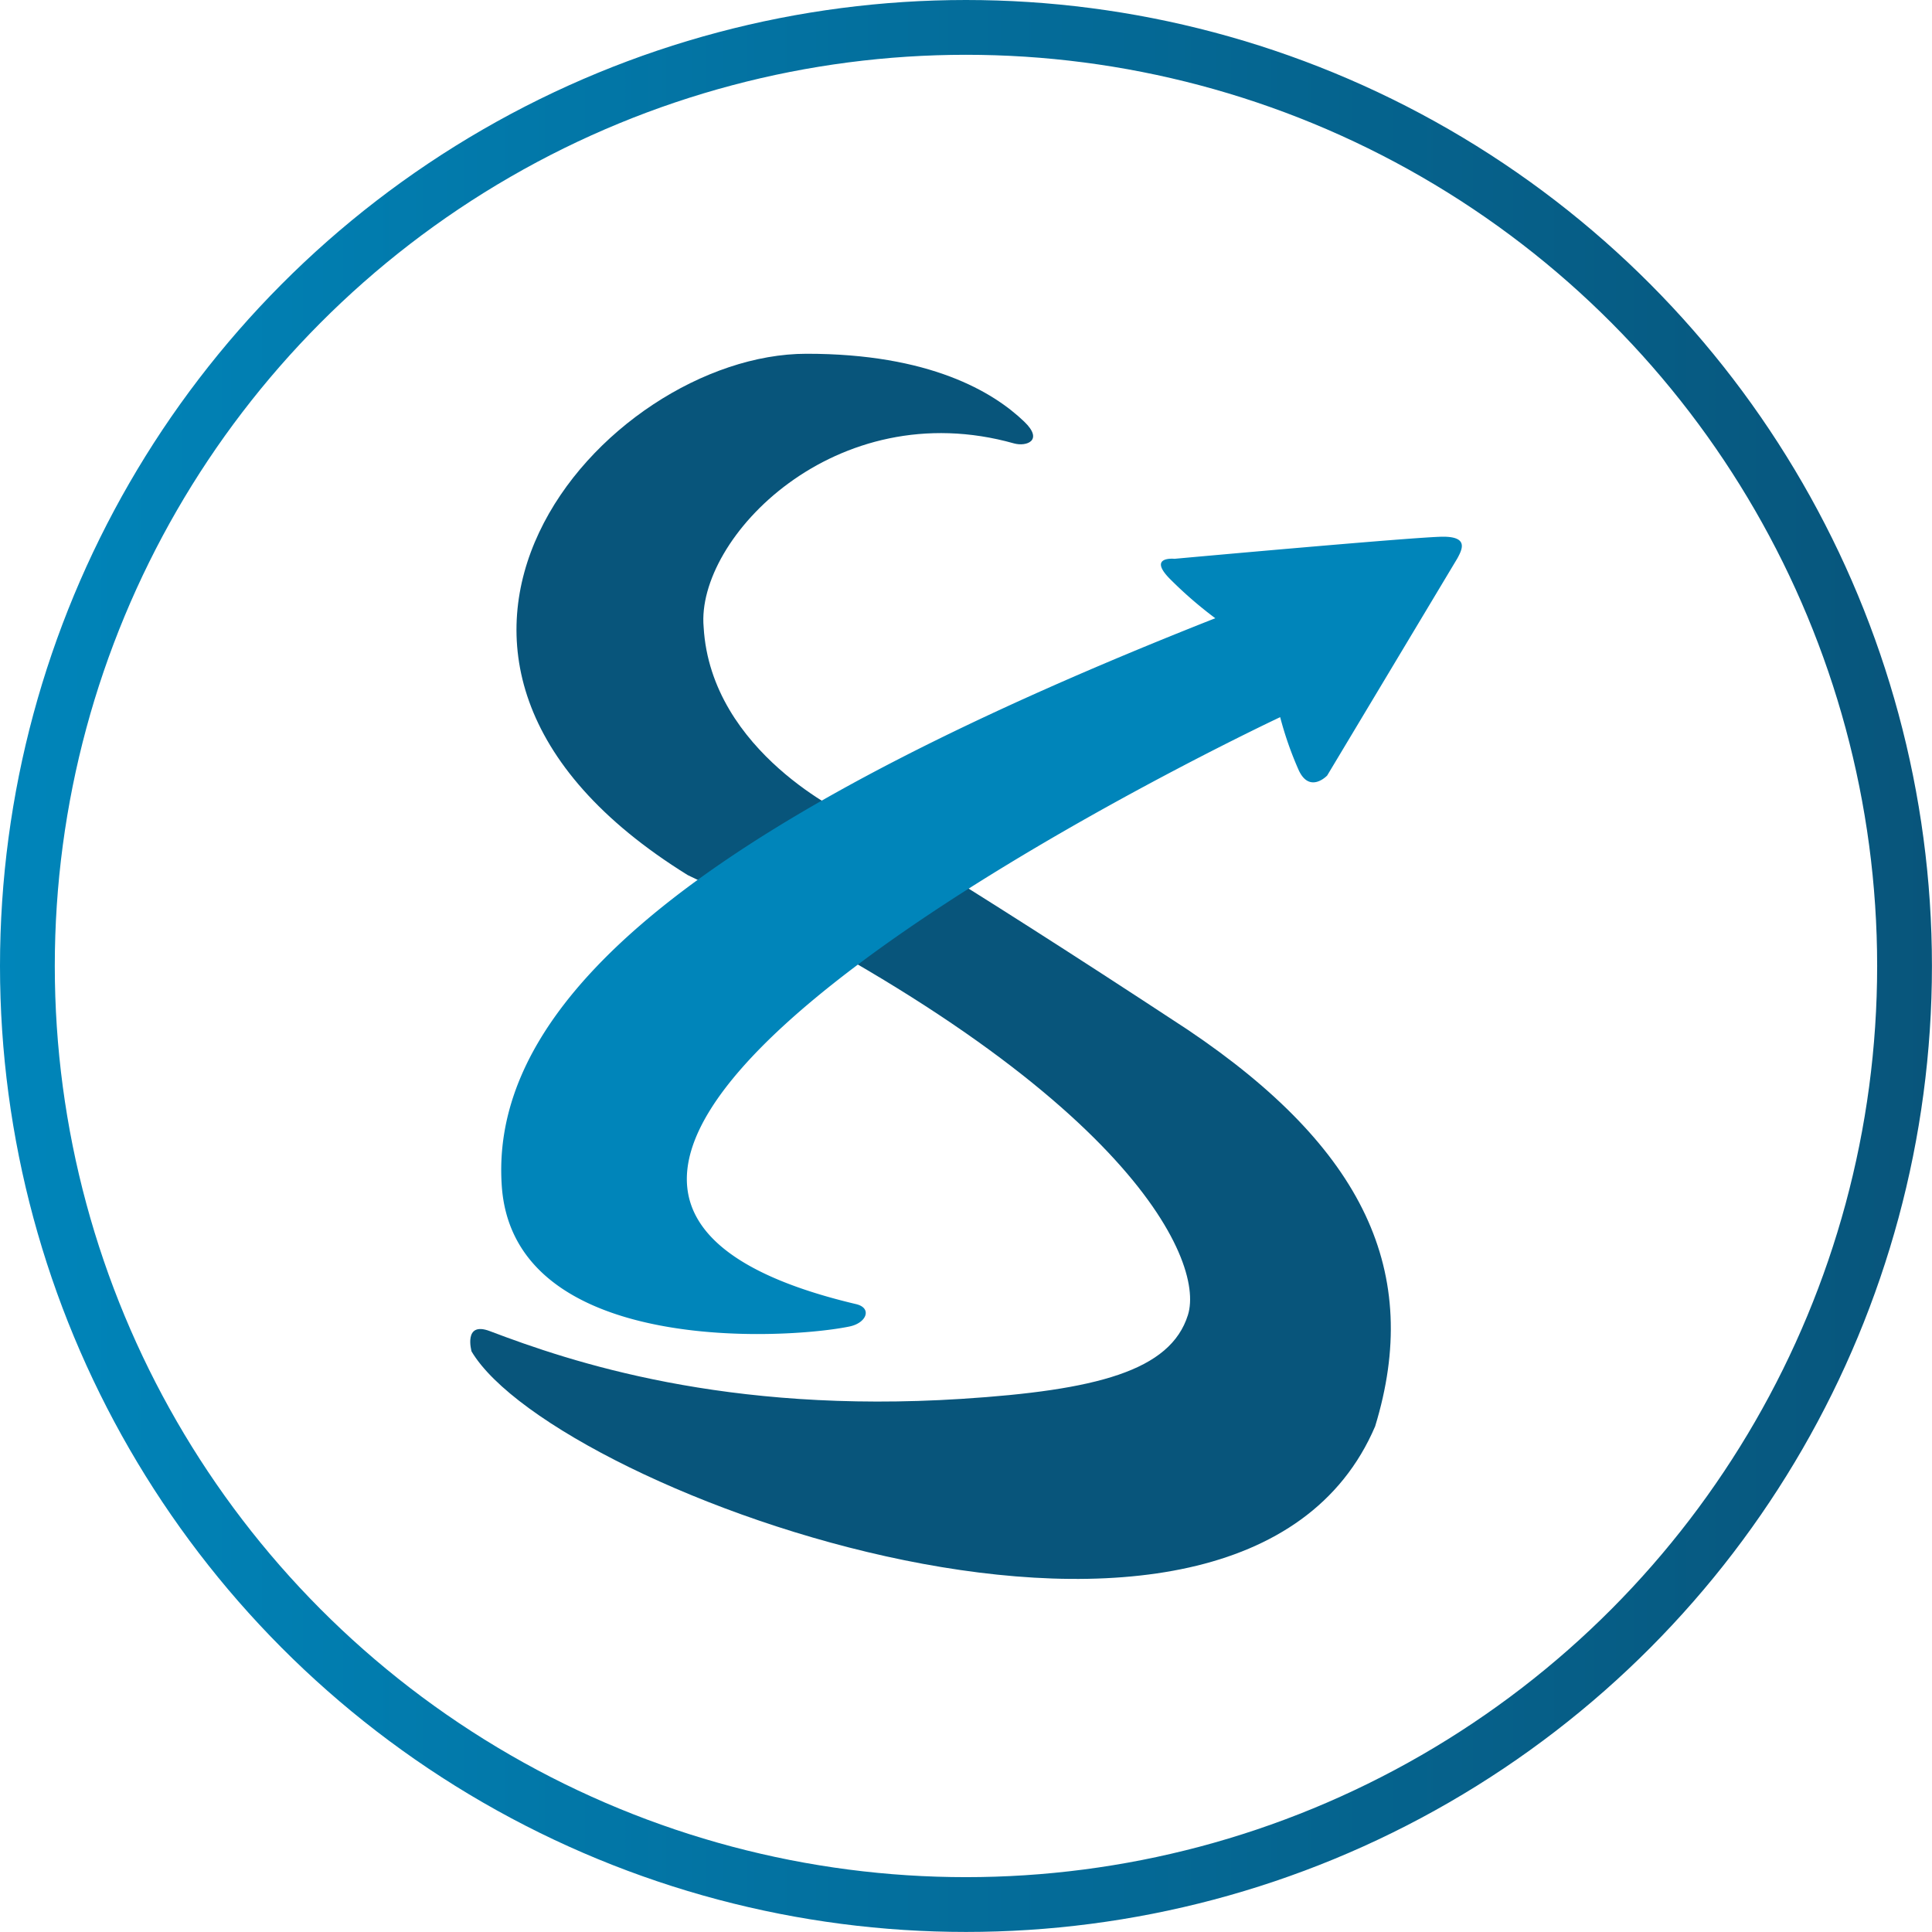
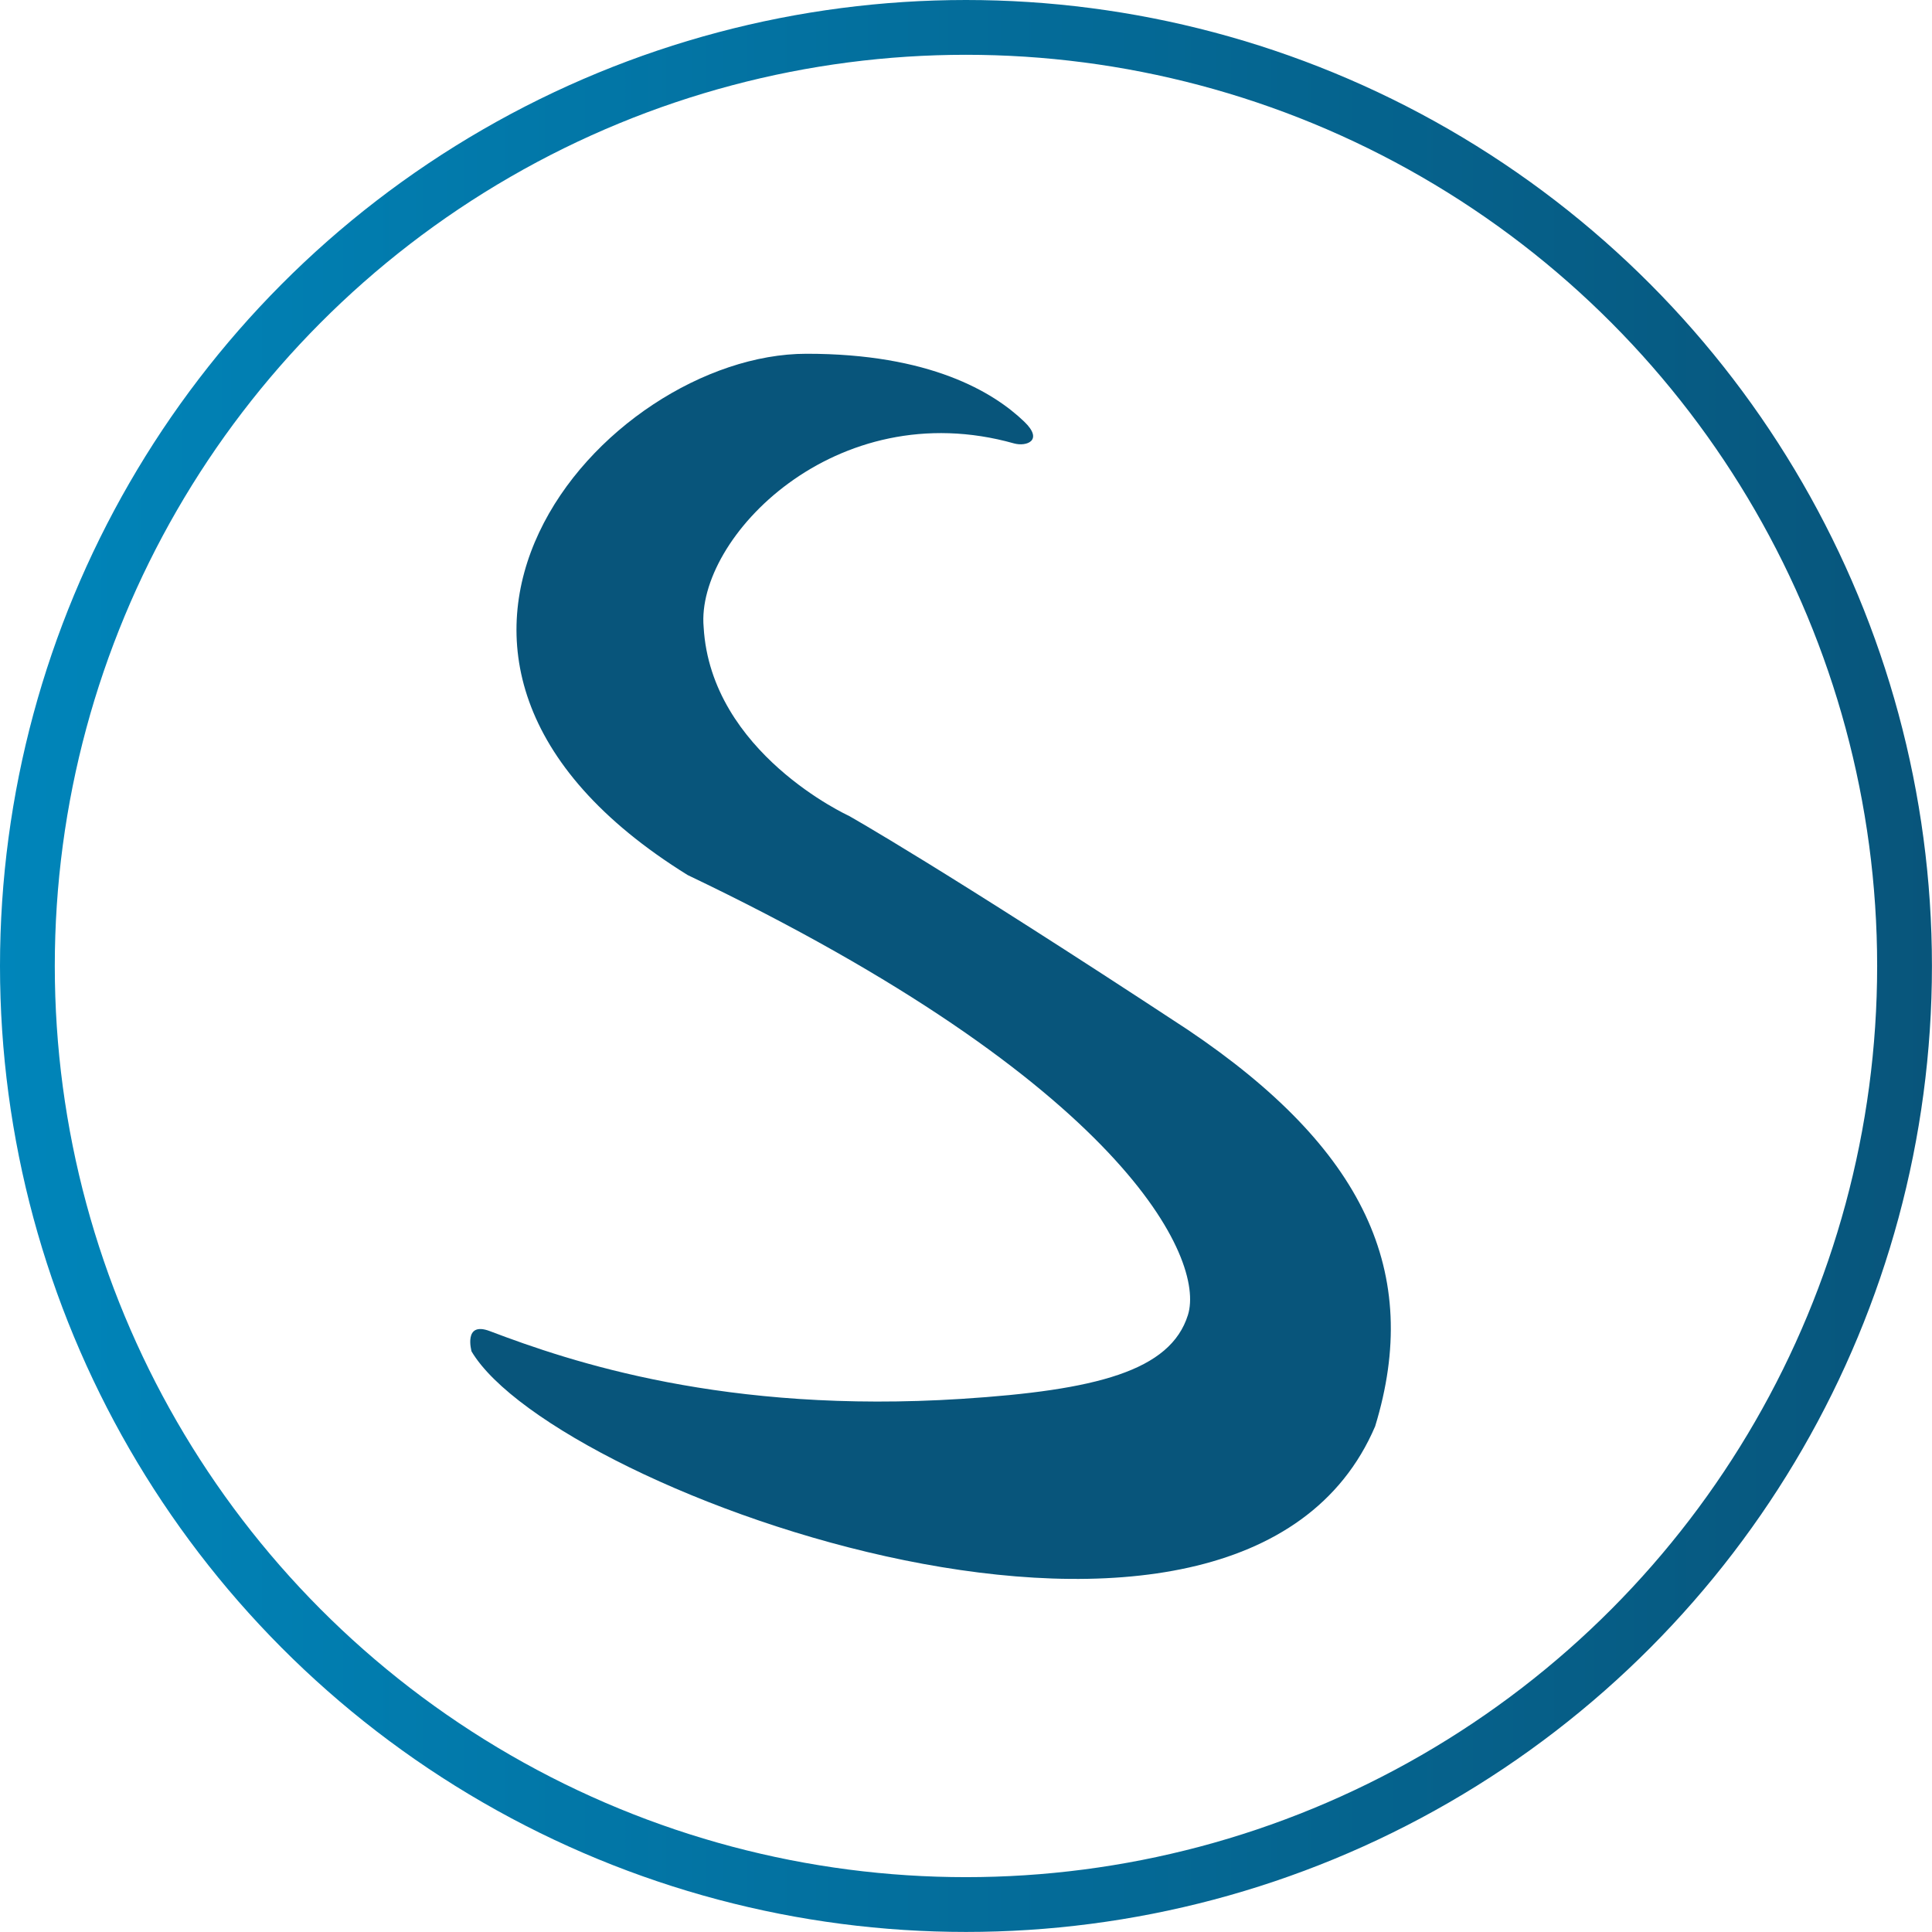
<svg xmlns="http://www.w3.org/2000/svg" class="logo__svg" viewBox="0 0 317.35 317.35" width="317.35" height="317.35">
  <defs>
    <linearGradient id="a" y1="158.67" x2="317.35" y2="158.67" gradientUnits="userSpaceOnUse">
      <stop offset="0" stop-color="#0085ba" />
      <stop offset=".94" stop-color="#07587f" />
      <stop offset="1" stop-color="#08557b" />
    </linearGradient>
    <linearGradient id="a" y1="158.67" x2="317.35" y2="158.67" gradientUnits="userSpaceOnUse">
      <stop offset="0" stop-color="#0085ba" />
      <stop offset=".94" stop-color="#07587f" />
      <stop offset="1" stop-color="#08557b" />
    </linearGradient>
  </defs>
  <path d="M195.09 169.14c-40.6-26.69-55.67-35.14-55.67-35.14s-22.66-10.33-23.84-31c-1.3-14.59 21.64-38.43 51-30.16 2 .55 4.91-.46 1.66-3.58-5.09-4.89-15.55-11.17-35.78-11.15-33.14 0-77.43 49.71-19.5 85.63 71.62 34.2 85.05 63.06 82.17 72.26s-15.07 12.36-37.2 13.78c-38.83 2.48-64.2-6.09-77.47-11.13-4.42-1.68-3 3.34-3 3.34 13.85 23.3 126.3 64.06 148.42 12.3 7.74-25.29-1.79-45.65-30.79-65.15z" fill="#08557B" />
-   <path d="M140.64 214.22c2.63.63 1.74 3.08-1.1 3.67-5.86 1.21-22.51 2.56-36.35-1.4-10.83-3.1-19.94-9.46-20.77-21.71-2.25-32.83 38.37-62.13 117.2-93.23a67.48 67.48 0 01-7.29-6.3c-4-3.94.59-3.46.59-3.46s39.92-3.63 44.13-3.63 3.12 2.1 2.34 3.55L218 127.39s-2.84 3-4.65-.83a57.23 57.23 0 01-3.07-8.76s-114.28 53.63-95.34 83c3.5 5.44 11.55 10.08 25.7 13.42z" fill="#0085BA" />
  <circle cx="158.67" cy="158.67" r="154.17" fill="none" stroke-miterlimit="10" stroke-width="9px" stroke="url(&quot;#a&quot;)" />
</svg>